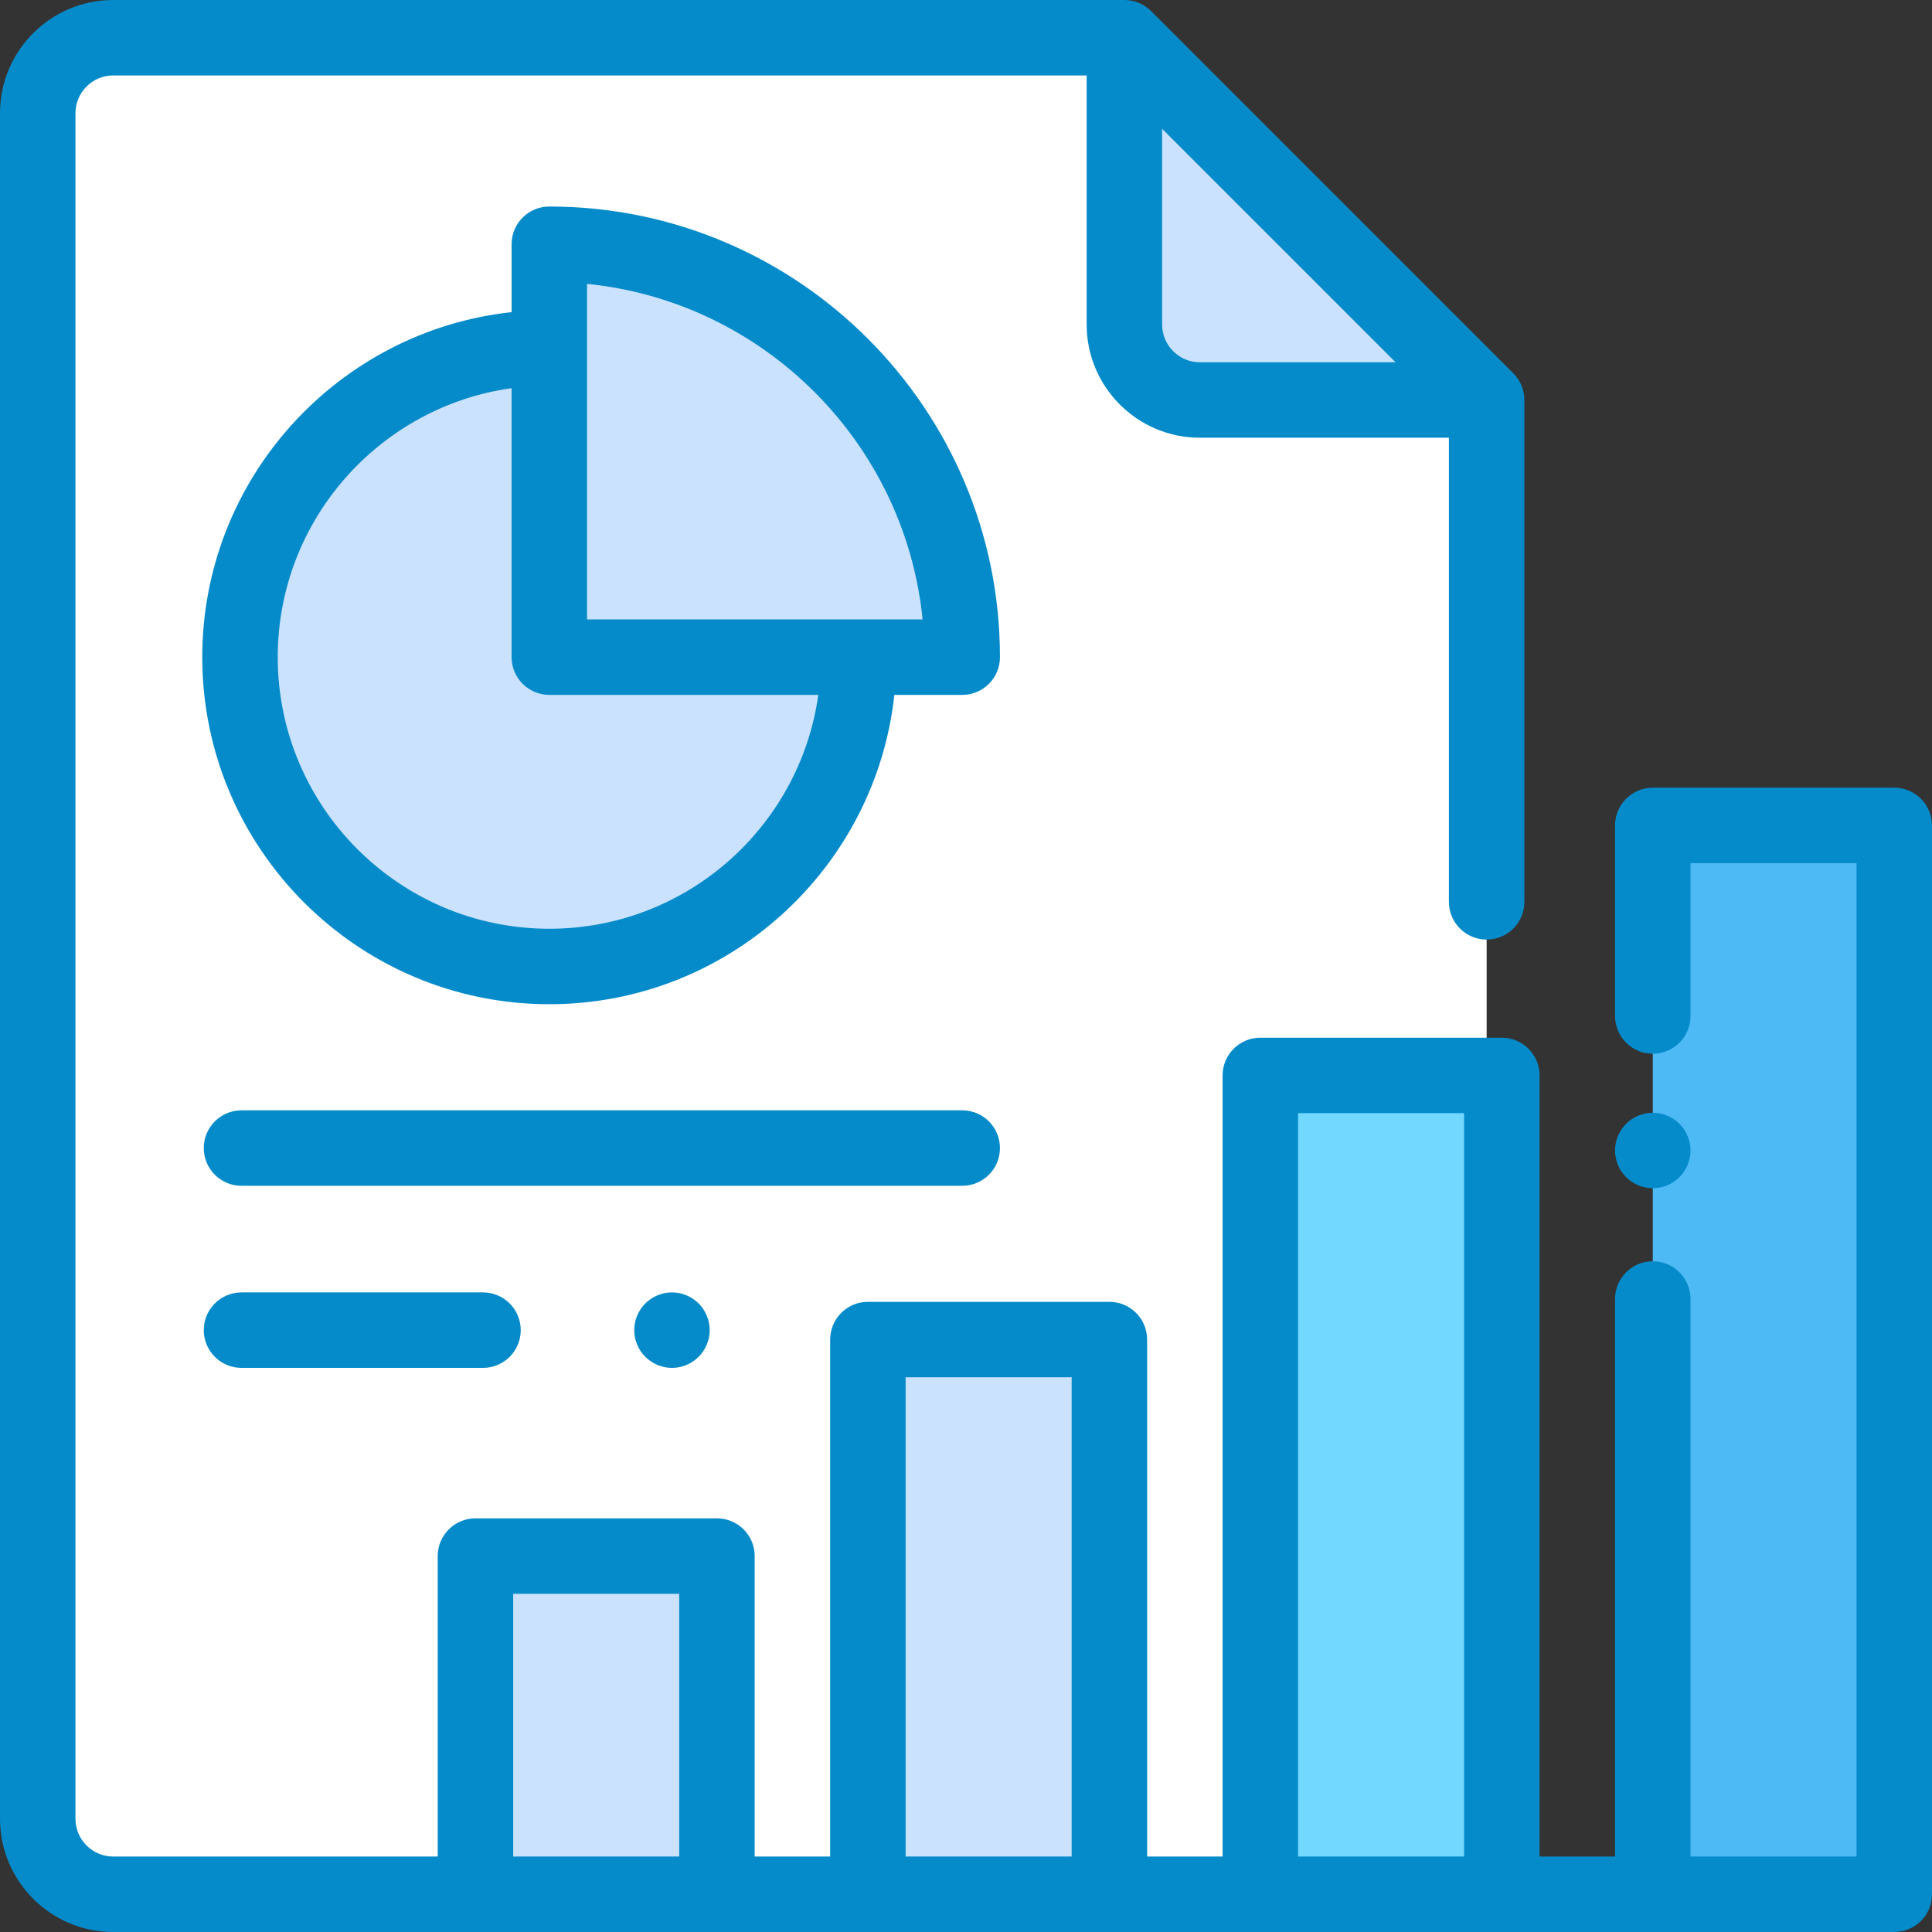
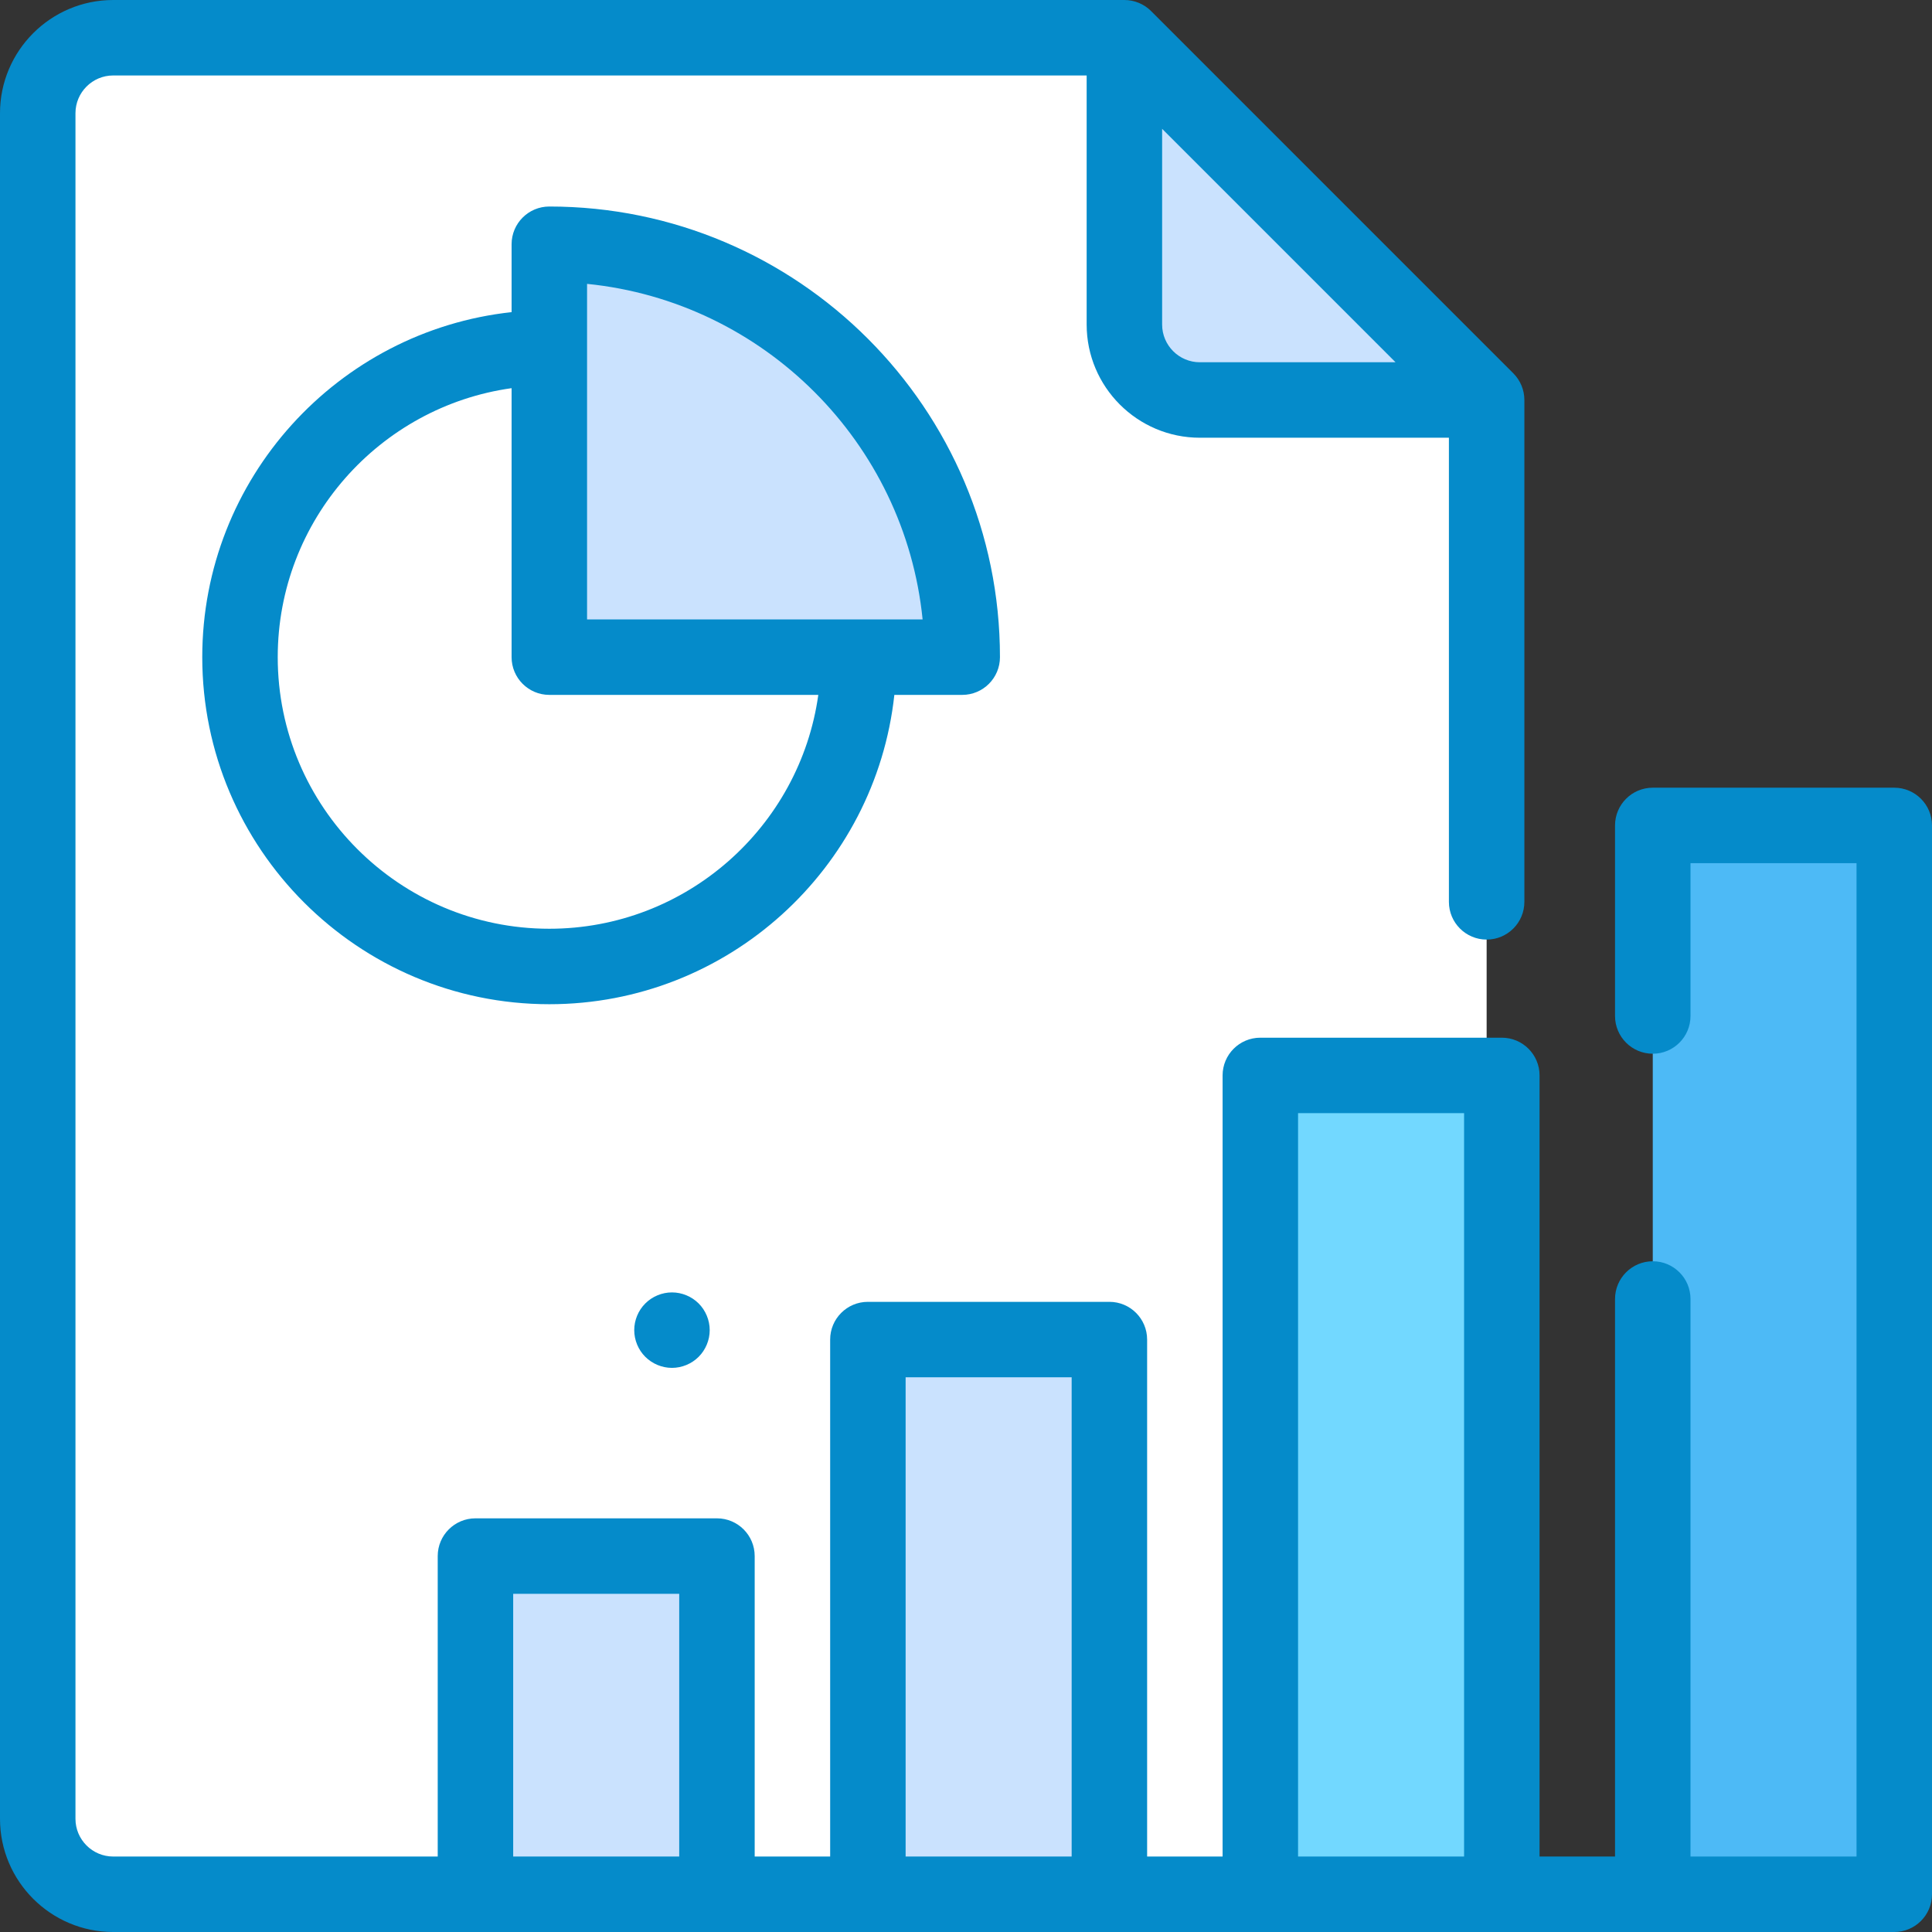
<svg xmlns="http://www.w3.org/2000/svg" version="1.1" width="512" height="512" x="0" y="0" viewBox="0 0 512 512" style="enable-background:new 0 0 512 512" xml:space="preserve" class="">
  <rect x="0" y="0" width="512" height="512" fill="#333333" stroke="none" />
  <g>
    <path style="" d="M297.975,10H30c-11.046,0-20,8.954-20,20v452c0,11.046,8.954,20,20,20h343.975  c11.046,0,20-8.954,20-20V106.003L297.975,10z" fill="#ffffff" data-original="#ffffff" class="" />
    <path style="" d="M317.975,106.003h76l-96-96.001v76.001C297.975,97.049,306.929,106.003,317.975,106.003z" fill="#cae2fe" data-original="#feda9b" class="" />
    <rect x="126" y="412.37" style="" width="64" height="89.62" fill="#cae2fe" data-original="#36d28f" class="" />
    <rect x="334" y="285" style="" width="64" height="217" fill="#72d8ff" data-original="#72d8ff" class="" />
    <rect x="230" y="355" style="" width="64" height="147" fill="#cae2fe" data-original="#ffc66c" class="" />
    <rect x="438" y="218.75" style="" width="64" height="283.25" fill="#4dbaf6" data-original="#4dbaf6" class="" />
-     <path style="" d="M145.576,174.152h81.975c0,45.273-36.701,81.975-81.975,81.975s-81.975-36.701-81.975-81.975  c0-45.273,36.701-81.975,81.975-81.975L145.576,174.152L145.576,174.152z" fill="#cae2fe" data-original="#36d28f" class="" />
    <path style="" d="M145.576,64.729v109.424H255C255,113.719,206.009,64.729,145.576,64.729z" fill="#cae2fe" data-original="#ffc66c" class="" />
    <path d="M502,208.749h-64c-5.523,0-10,4.478-10,10v50.5c0,5.522,4.477,10,10,10s10-4.478,10-10v-40.5h44V492h-22h-22V344.249  c0-5.522-4.477-10-10-10s-10,4.478-10,10V492h-20V285c0-5.522-4.477-10-10-10h-64c-5.523,0-10,4.478-10,10v207h-20V355  c0-5.522-4.477-10-10-10h-64c-5.523,0-10,4.478-10,10v137h-20v-79.625c0-5.522-4.477-10-10-10h-64c-5.523,0-10,4.478-10,10V492H30  c-5.514,0-10-4.486-10-10V30c0-5.514,4.486-10,10-10h257.975v66.003c0,16.542,13.458,30,30,30h66V239c0,5.522,4.477,10,10,10  s10-4.478,10-10V106.003c0-2.652-1.054-5.195-2.929-7.071l-96-96.003C303.17,1.054,300.627,0,297.975,0H30C13.458,0,0,13.458,0,30  v452c0,16.542,13.458,30,30,30h472c5.523,0,10-4.478,10-10V218.749C512,213.227,507.523,208.749,502,208.749z M307.975,86.003  v-51.86l61.859,61.86h-51.859C312.46,96.003,307.975,91.517,307.975,86.003z M136,492v-69.625h44V492H136z M240,492V365h44v127H240z   M344,492V295h44v197H344z" fill="#058bca" data-original="#000000" style="" class="" />
-     <path d="M438,314.89c2.63,0,5.21-1.07,7.07-2.93c1.86-1.86,2.93-4.44,2.93-7.07s-1.07-5.21-2.93-7.07  c-1.86-1.869-4.44-2.93-7.07-2.93s-5.21,1.061-7.07,2.93c-1.86,1.86-2.93,4.44-2.93,7.07s1.07,5.21,2.93,7.07  C432.79,313.819,435.37,314.89,438,314.89z" fill="#058bca" data-original="#000000" style="" class="" />
    <path d="M145.577,54.729c-5.523,0-10,4.478-10,10v17.989c-46.031,4.997-81.975,44.097-81.975,91.435  c0,50.715,41.26,91.975,91.975,91.975c47.338,0,86.438-35.943,91.435-81.975H255c5.523,0,10-4.478,10-10  C265,108.302,211.427,54.729,145.577,54.729z M145.577,246.127c-39.687,0-71.975-32.288-71.975-71.975  c0-36.293,27.005-66.399,61.975-71.282v71.282c0,5.522,4.477,10,10,10h71.282C211.976,219.122,181.87,246.127,145.577,246.127z   M155.577,164.152V75.228c46.852,4.702,84.222,42.073,88.924,88.925h-88.924V164.152z" fill="#058bca" data-original="#000000" style="" class="" />
-     <path d="M265,304.25c0-5.522-4.477-10-10-10H64c-5.523,0-10,4.478-10,10s4.477,10,10,10h191C260.523,314.25,265,309.772,265,304.25z  " fill="#058bca" data-original="#000000" style="" class="" />
-     <path d="M64,342.5c-5.523,0-10,4.478-10,10s4.477,10,10,10h64c5.523,0,10-4.478,10-10s-4.477-10-10-10H64z" fill="#058bca" data-original="#000000" style="" class="" />
    <path d="M171.01,345.43c-1.87,1.86-2.93,4.44-2.93,7.07s1.06,5.21,2.93,7.069c1.86,1.86,4.43,2.931,7.07,2.931  c2.63,0,5.21-1.07,7.07-2.931c1.86-1.859,2.93-4.439,2.93-7.069s-1.07-5.21-2.93-7.07s-4.44-2.93-7.07-2.93  C175.44,342.5,172.87,343.569,171.01,345.43z" fill="#058bca" data-original="#000000" style="" class="" />
    <g>
</g>
    <g>
</g>
    <g>
</g>
    <g>
</g>
    <g>
</g>
    <g>
</g>
    <g>
</g>
    <g>
</g>
    <g>
</g>
    <g>
</g>
    <g>
</g>
    <g>
</g>
    <g>
</g>
    <g>
</g>
    <g>
</g>
  </g>
</svg>